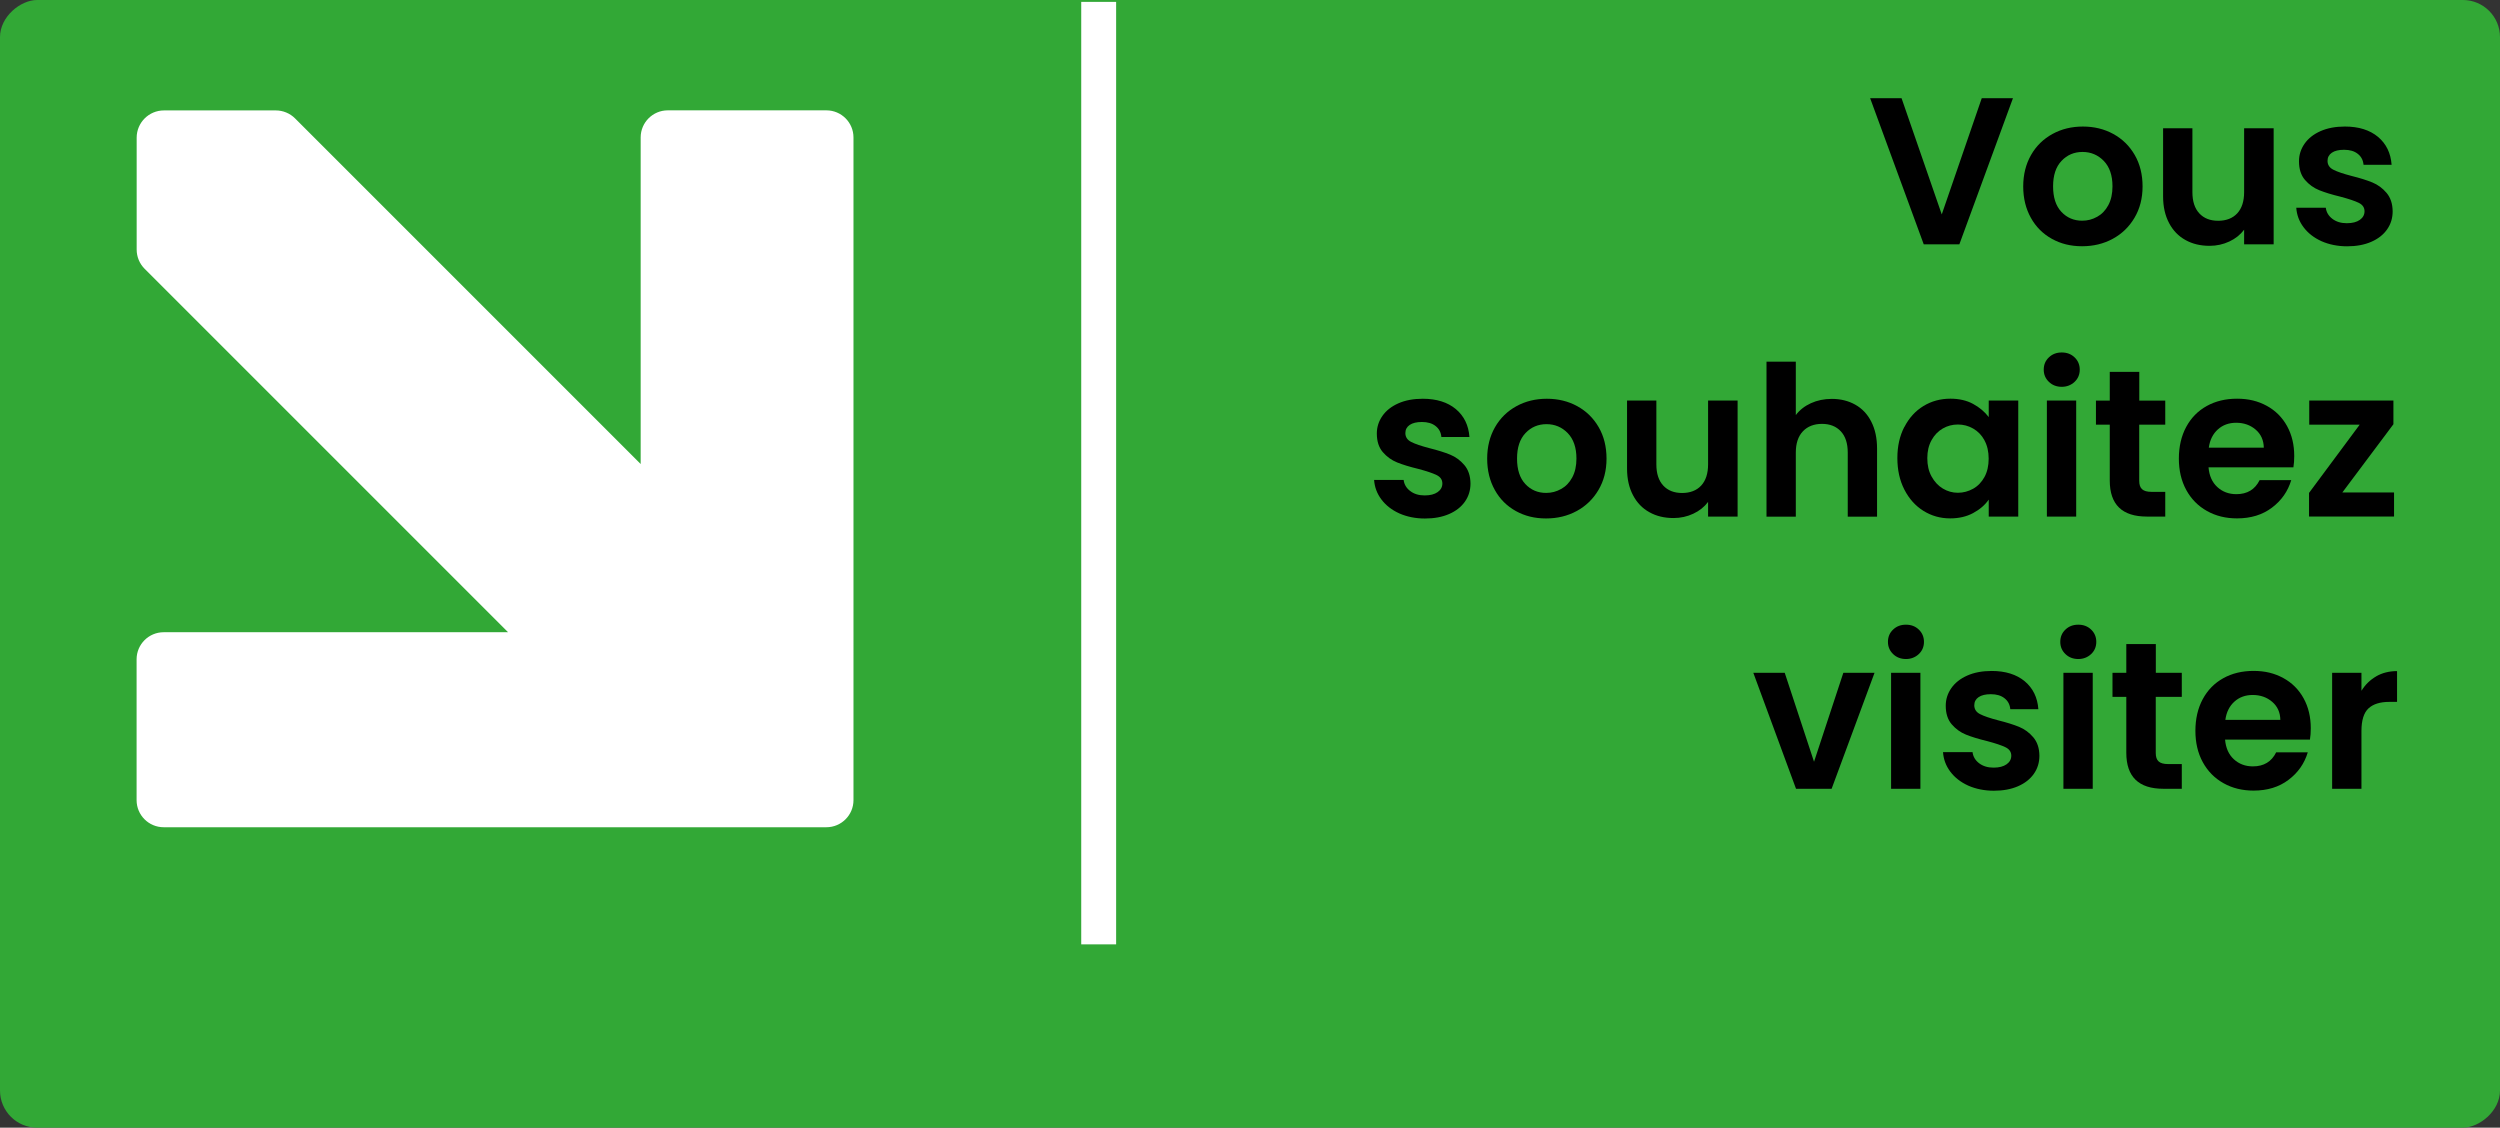
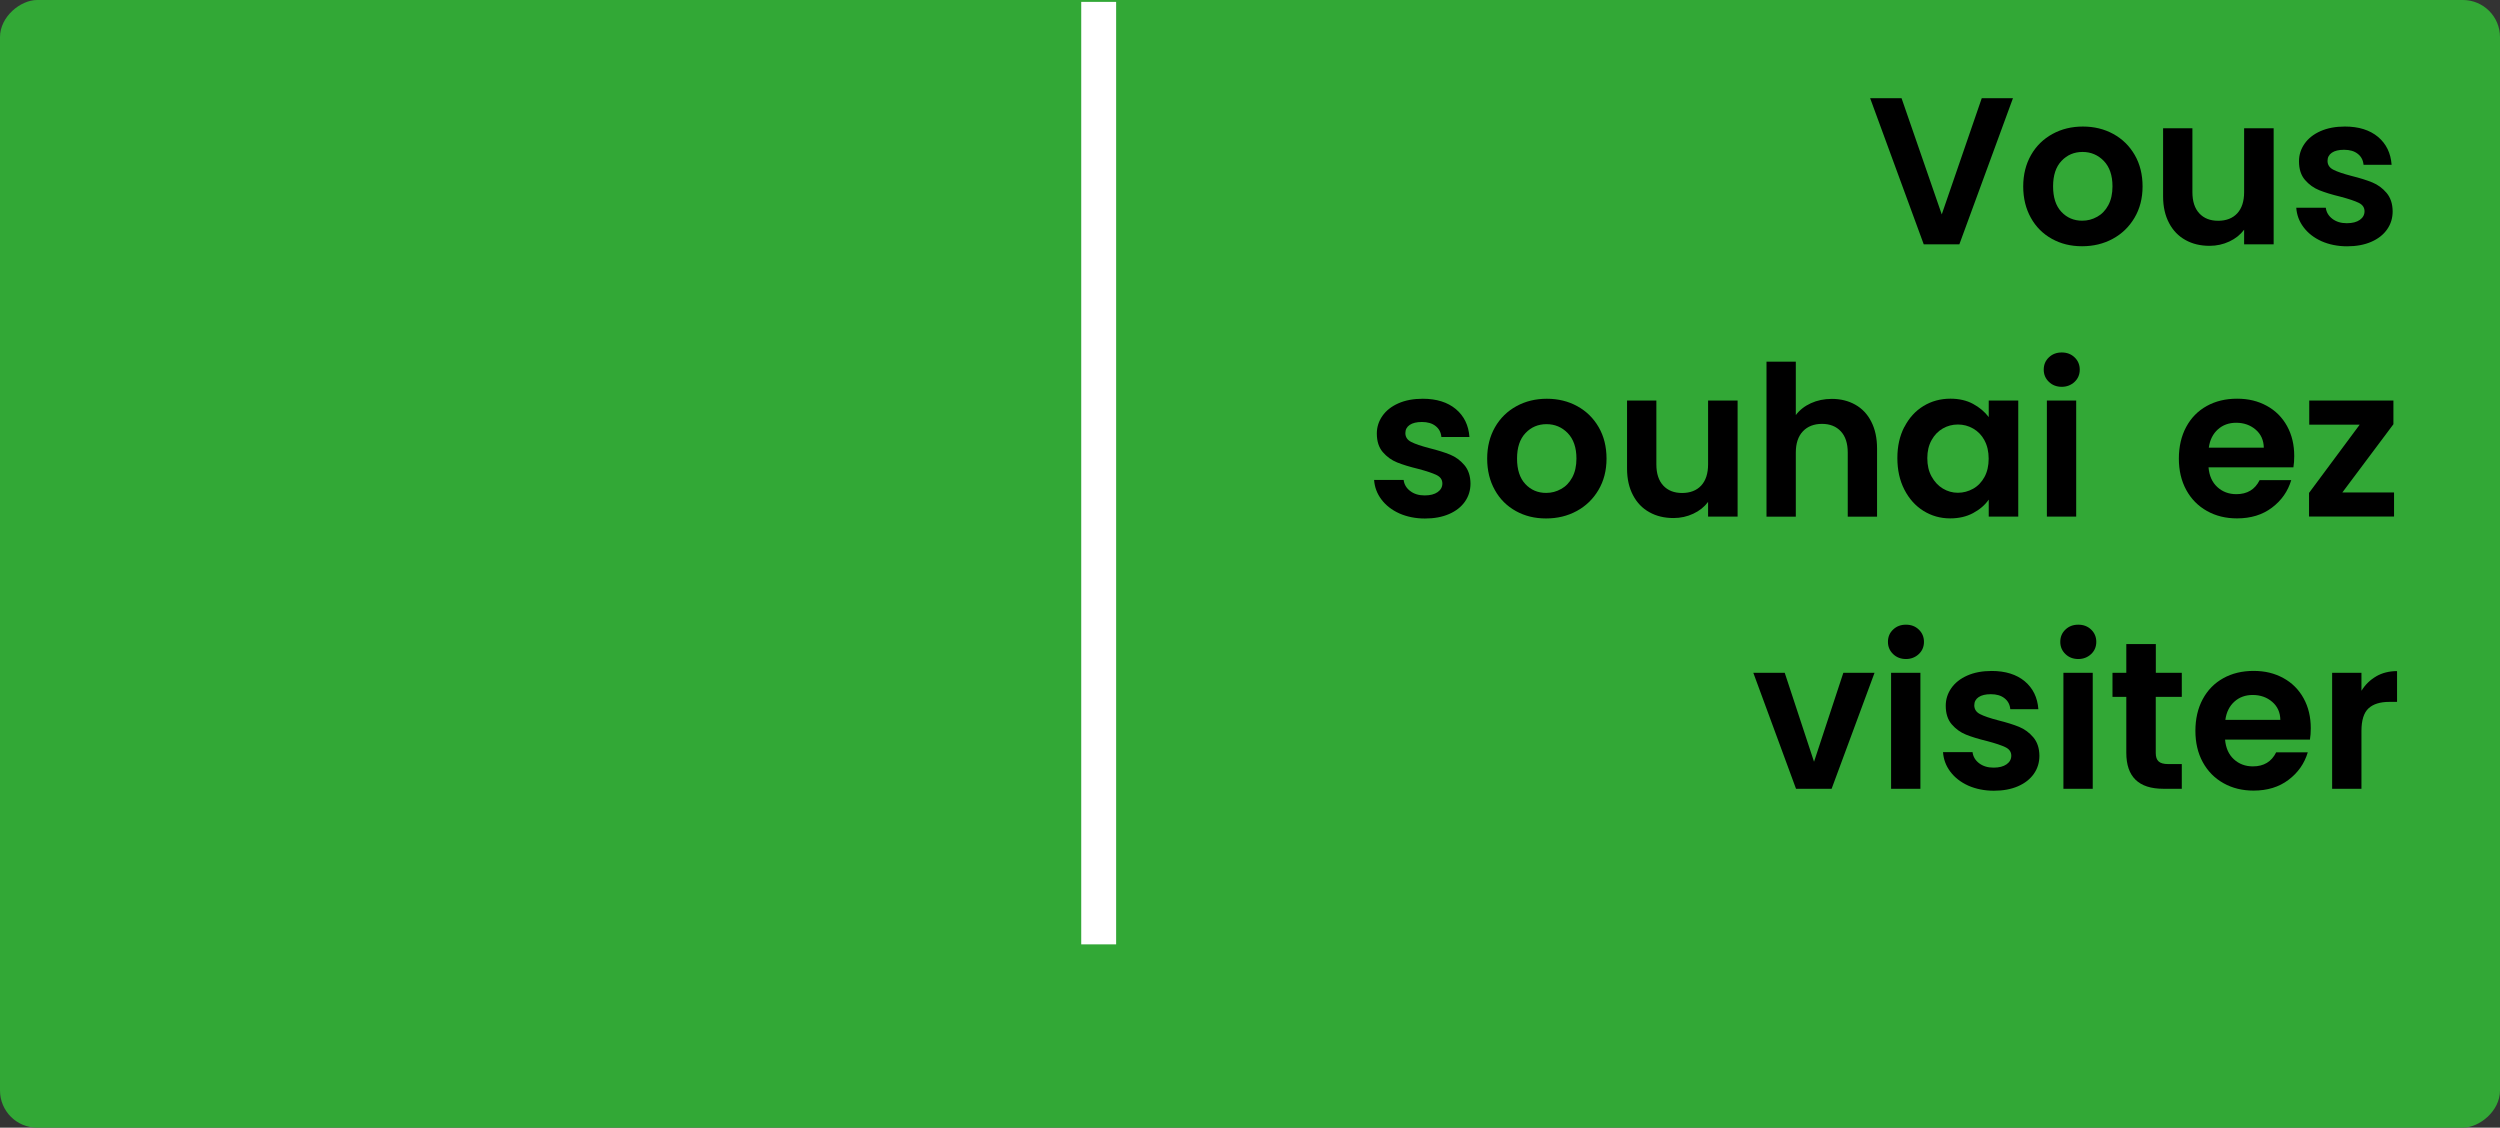
<svg xmlns="http://www.w3.org/2000/svg" id="Calque_2" viewBox="0 0 358.18 161.56">
  <rect x="0" y="0" width="358.18" height="161.56" fill="#333333" stroke="none" />
  <g id="Calque_1-2">
    <rect x="98.31" y="-98.31" width="161.56" height="358.18" rx="5.32" ry="5.32" transform="translate(98.31 259.87) rotate(-90)" style="fill:#32a836;" />
-     <path d="M118.4,15.81h-22.73c-2.14,0-3.88,1.74-3.88,3.88v46.79S42.27,16.96,42.27,16.96c-.73-.73-1.73-1.14-2.76-1.14h-16.02c-2.16,0-3.91,1.75-3.91,3.91v16.02c0,1.04.41,2.03,1.14,2.76l52.07,52.07h-12.18s-37.16,0-37.16,0c-2.14,0-3.88,1.74-3.88,3.88v20.18c0,2.14,1.74,3.88,3.88,3.88h94.95c2.14,0,3.88-1.74,3.88-3.88V19.69c0-2.14-1.74-3.88-3.88-3.88Z" style="fill:#fff;" />
    <rect x="191.81" y="12.81" width="152.36" height="107.94" style="fill:none;" />
    <path d="M288.4,14.07l-7.68,20.94h-5.1l-7.68-20.94h4.5l5.76,16.65,5.73-16.65h4.47Z" />
    <path d="M293.98,34.22c-1.28-.71-2.29-1.71-3.01-3.01-.73-1.3-1.1-2.8-1.1-4.5s.38-3.2,1.12-4.5,1.78-2.31,3.08-3.02,2.75-1.06,4.35-1.06,3.05.35,4.35,1.06,2.33,1.72,3.08,3.02,1.12,2.8,1.12,4.5-.39,3.2-1.16,4.5-1.81,2.3-3.12,3.01-2.77,1.06-4.39,1.06-3.04-.35-4.32-1.06ZM300.45,31.07c.67-.37,1.21-.92,1.61-1.67.4-.74.6-1.64.6-2.7,0-1.58-.42-2.79-1.25-3.65-.83-.85-1.84-1.28-3.04-1.28s-2.21.43-3.01,1.28c-.81.85-1.21,2.07-1.21,3.65s.39,2.79,1.18,3.64c.79.85,1.79,1.28,2.99,1.28.76,0,1.47-.18,2.14-.56Z" />
    <path d="M325.75,18.39v16.62h-4.23v-2.1c-.54.72-1.25,1.29-2.12,1.69-.87.41-1.82.62-2.83.62-1.3,0-2.45-.27-3.45-.83-1-.55-1.79-1.36-2.35-2.43-.57-1.07-.86-2.34-.86-3.83v-9.75h4.2v9.15c0,1.32.33,2.33.99,3.04.66.71,1.56,1.06,2.7,1.06s2.07-.35,2.73-1.06.99-1.73.99-3.04v-9.15h4.23Z" />
    <path d="M332.59,34.55c-1.08-.49-1.93-1.16-2.56-2s-.97-1.77-1.04-2.79h4.23c.08.64.39,1.17.94,1.59s1.24.63,2.06.63,1.42-.16,1.88-.48c.45-.32.67-.73.67-1.23,0-.54-.28-.94-.83-1.21-.55-.27-1.42-.56-2.62-.88-1.24-.3-2.25-.61-3.04-.93-.79-.32-1.47-.81-2.04-1.47s-.86-1.55-.86-2.67c0-.92.27-1.76.8-2.52.53-.76,1.29-1.36,2.28-1.8.99-.44,2.16-.66,3.5-.66,1.98,0,3.56.5,4.74,1.48,1.18.99,1.83,2.33,1.95,4h-4.02c-.06-.66-.33-1.18-.83-1.57-.49-.39-1.14-.58-1.96-.58-.76,0-1.34.14-1.75.42s-.62.67-.62,1.17c0,.56.28.99.84,1.27.56.29,1.43.58,2.61.89,1.2.3,2.19.61,2.97.93.78.32,1.46.82,2.03,1.49s.87,1.55.88,2.65c0,.96-.26,1.82-.79,2.58-.53.76-1.29,1.36-2.28,1.79-.99.43-2.14.64-3.46.64s-2.58-.25-3.66-.73Z" />
    <path d="M200.47,73.55c-1.08-.49-1.93-1.16-2.56-2s-.97-1.77-1.04-2.79h4.23c.08.64.39,1.17.94,1.59s1.24.63,2.06.63,1.42-.16,1.88-.48c.45-.32.67-.73.67-1.23,0-.54-.28-.94-.83-1.21-.55-.27-1.42-.56-2.62-.88-1.24-.3-2.25-.61-3.04-.93-.79-.32-1.47-.81-2.04-1.47s-.86-1.55-.86-2.67c0-.92.27-1.76.8-2.52.53-.76,1.29-1.36,2.28-1.8.99-.44,2.16-.66,3.5-.66,1.98,0,3.56.5,4.74,1.48,1.18.99,1.83,2.33,1.95,4h-4.02c-.06-.66-.33-1.18-.83-1.57-.49-.39-1.14-.58-1.96-.58-.76,0-1.34.14-1.75.42s-.62.67-.62,1.17c0,.56.28.99.84,1.27.56.29,1.43.58,2.61.89,1.2.3,2.19.61,2.97.93.78.32,1.46.82,2.03,1.49s.87,1.55.88,2.65c0,.96-.26,1.82-.79,2.58-.53.76-1.29,1.36-2.28,1.79-.99.43-2.14.64-3.46.64s-2.58-.25-3.66-.73Z" />
    <path d="M217.18,73.22c-1.28-.71-2.29-1.71-3.01-3.01-.73-1.3-1.1-2.8-1.1-4.5s.38-3.2,1.12-4.5,1.78-2.31,3.08-3.02,2.75-1.06,4.35-1.06,3.05.35,4.35,1.06,2.33,1.72,3.08,3.02,1.12,2.8,1.12,4.5-.39,3.2-1.16,4.5-1.81,2.3-3.12,3.01-2.77,1.06-4.39,1.06-3.04-.35-4.32-1.06ZM223.65,70.07c.67-.37,1.21-.92,1.61-1.67.4-.74.6-1.64.6-2.7,0-1.58-.42-2.79-1.25-3.65-.83-.85-1.84-1.28-3.04-1.28s-2.21.43-3.01,1.28c-.81.85-1.21,2.07-1.21,3.65s.39,2.79,1.18,3.64c.79.85,1.79,1.28,2.99,1.28.76,0,1.47-.18,2.14-.56Z" />
    <path d="M248.95,57.39v16.62h-4.23v-2.1c-.54.72-1.25,1.29-2.12,1.69-.87.41-1.82.62-2.83.62-1.3,0-2.45-.27-3.45-.83-1-.55-1.79-1.36-2.35-2.43-.57-1.07-.86-2.34-.86-3.83v-9.75h4.2v9.15c0,1.32.33,2.33.99,3.04.66.71,1.56,1.06,2.7,1.06s2.07-.35,2.73-1.06.99-1.73.99-3.04v-9.15h4.23Z" />
    <path d="M265.81,57.98c.98.55,1.75,1.36,2.29,2.43.55,1.07.83,2.36.83,3.86v9.75h-4.2v-9.18c0-1.32-.33-2.33-.99-3.04s-1.56-1.07-2.7-1.07-2.07.36-2.74,1.07c-.67.71-1.01,1.72-1.01,3.04v9.18h-4.2v-22.2h4.2v7.65c.54-.72,1.26-1.29,2.16-1.7.9-.41,1.9-.62,3-.62,1.26,0,2.38.28,3.36.83Z" />
    <path d="M272.85,61.17c.67-1.3,1.58-2.3,2.73-3s2.44-1.05,3.86-1.05c1.24,0,2.33.25,3.25.75s1.67,1.13,2.24,1.89v-2.37h4.23v16.62h-4.23v-2.43c-.54.78-1.29,1.42-2.24,1.93s-2.04.76-3.29.76c-1.4,0-2.67-.36-3.83-1.08-1.15-.72-2.06-1.74-2.73-3.05-.67-1.31-1-2.81-1-4.51s.33-3.17,1-4.47ZM284.32,63.08c-.4-.73-.94-1.29-1.62-1.68-.68-.39-1.41-.58-2.19-.58s-1.5.19-2.16.57-1.2.93-1.61,1.67-.61,1.59-.61,2.59.2,1.88.61,2.62.95,1.33,1.62,1.73c.67.4,1.38.6,2.15.6s1.51-.2,2.19-.58,1.22-.95,1.62-1.68c.4-.73.6-1.61.6-2.62s-.2-1.9-.6-2.62Z" />
    <path d="M293.55,54.71c-.49-.47-.74-1.05-.74-1.75s.24-1.29.74-1.76c.49-.47,1.1-.7,1.84-.7s1.35.23,1.84.7c.49.47.74,1.06.74,1.76s-.25,1.29-.74,1.75-1.11.71-1.84.71-1.36-.24-1.84-.71ZM297.46,57.39v16.62h-4.2v-16.62h4.2Z" />
-     <path d="M306.49,60.84v8.04c0,.56.13.96.41,1.21.27.25.72.38,1.37.38h1.95v3.54h-2.64c-3.54,0-5.31-1.72-5.31-5.16v-8.01h-1.98v-3.45h1.98v-4.11h4.23v4.11h3.72v3.45h-3.72Z" />
    <path d="M328.57,66.96h-12.15c.1,1.2.52,2.14,1.26,2.82.74.68,1.65,1.02,2.73,1.02,1.56,0,2.67-.67,3.33-2.01h4.53c-.48,1.6-1.4,2.92-2.76,3.94-1.36,1.03-3.03,1.54-5.01,1.54-1.6,0-3.04-.35-4.3-1.06-1.27-.71-2.26-1.71-2.97-3.01s-1.06-2.8-1.06-4.5.35-3.23,1.05-4.53,1.68-2.3,2.94-3c1.26-.7,2.71-1.05,4.35-1.05s3,.34,4.25,1.02c1.25.68,2.22,1.65,2.91,2.9.69,1.25,1.03,2.68,1.03,4.3,0,.6-.04,1.14-.12,1.62ZM324.34,64.14c-.02-1.08-.41-1.94-1.17-2.59-.76-.65-1.69-.98-2.79-.98-1.04,0-1.92.32-2.62.95s-1.15,1.5-1.3,2.62h7.89Z" />
    <path d="M335.59,70.56h7.41v3.45h-12.18v-3.39l7.26-9.78h-7.23v-3.45h12.06v3.39l-7.32,9.78Z" />
    <path d="M259.9,109.14l4.2-12.75h4.47l-6.15,16.62h-5.1l-6.12-16.62h4.5l4.2,12.75Z" />
    <path d="M271.23,93.71c-.49-.47-.74-1.05-.74-1.75s.24-1.29.74-1.76c.49-.47,1.1-.7,1.84-.7s1.35.23,1.84.7c.49.47.74,1.06.74,1.76s-.25,1.29-.74,1.75-1.11.71-1.84.71-1.36-.24-1.84-.71ZM275.14,96.39v16.62h-4.2v-16.62h4.2Z" />
    <path d="M281.98,112.55c-1.08-.49-1.93-1.16-2.56-2s-.97-1.77-1.04-2.79h4.23c.08.64.39,1.17.94,1.59s1.24.63,2.06.63,1.42-.16,1.88-.48c.45-.32.67-.73.67-1.23,0-.54-.28-.94-.83-1.21-.55-.27-1.42-.56-2.62-.88-1.24-.3-2.25-.61-3.04-.93-.79-.32-1.47-.81-2.04-1.47s-.86-1.55-.86-2.67c0-.92.27-1.76.8-2.52.53-.76,1.29-1.36,2.28-1.8.99-.44,2.16-.66,3.5-.66,1.98,0,3.56.5,4.74,1.48,1.18.99,1.83,2.33,1.95,4h-4.02c-.06-.66-.33-1.18-.83-1.57-.49-.39-1.14-.58-1.96-.58-.76,0-1.34.14-1.75.42s-.62.67-.62,1.17c0,.56.28.99.84,1.27.56.29,1.43.58,2.61.89,1.2.3,2.19.61,2.97.93.78.32,1.46.82,2.03,1.49s.87,1.55.88,2.65c0,.96-.26,1.82-.79,2.58-.53.76-1.29,1.36-2.28,1.79-.99.43-2.14.64-3.46.64s-2.58-.25-3.66-.73Z" />
    <path d="M295.92,93.71c-.49-.47-.74-1.05-.74-1.75s.24-1.29.74-1.76c.49-.47,1.1-.7,1.84-.7s1.35.23,1.84.7c.49.47.74,1.06.74,1.76s-.25,1.29-.74,1.75-1.11.71-1.84.71-1.36-.24-1.84-.71ZM299.83,96.39v16.62h-4.2v-16.62h4.2Z" />
    <path d="M308.86,99.84v8.04c0,.56.13.96.41,1.21.27.25.72.38,1.37.38h1.95v3.54h-2.64c-3.54,0-5.31-1.72-5.31-5.16v-8.01h-1.98v-3.45h1.98v-4.11h4.23v4.11h3.72v3.45h-3.72Z" />
    <path d="M330.94,105.96h-12.15c.1,1.2.52,2.14,1.26,2.82.74.68,1.65,1.02,2.73,1.02,1.56,0,2.67-.67,3.33-2.01h4.53c-.48,1.6-1.4,2.92-2.76,3.94-1.36,1.03-3.03,1.54-5.01,1.54-1.6,0-3.04-.35-4.3-1.06-1.27-.71-2.26-1.71-2.97-3.01s-1.06-2.8-1.06-4.5.35-3.23,1.05-4.53,1.68-2.3,2.94-3c1.26-.7,2.71-1.05,4.35-1.05s3,.34,4.25,1.02c1.25.68,2.22,1.65,2.91,2.9.69,1.25,1.03,2.68,1.03,4.3,0,.6-.04,1.14-.12,1.62ZM326.71,103.14c-.02-1.08-.41-1.94-1.17-2.59-.76-.65-1.69-.98-2.79-.98-1.04,0-1.92.32-2.62.95s-1.15,1.5-1.3,2.62h7.89Z" />
    <path d="M340.44,96.9c.87-.5,1.87-.75,2.99-.75v4.41h-1.11c-1.32,0-2.31.31-2.98.93-.67.62-1.01,1.7-1.01,3.24v8.28h-4.2v-16.62h4.2v2.58c.54-.88,1.25-1.57,2.12-2.07Z" />
    <line x1="157.41" y1="135.3" x2="157.41" y2=".27" style="fill:none; stroke:#fff; stroke-miterlimit:10; stroke-width:5px;" />
  </g>
</svg>